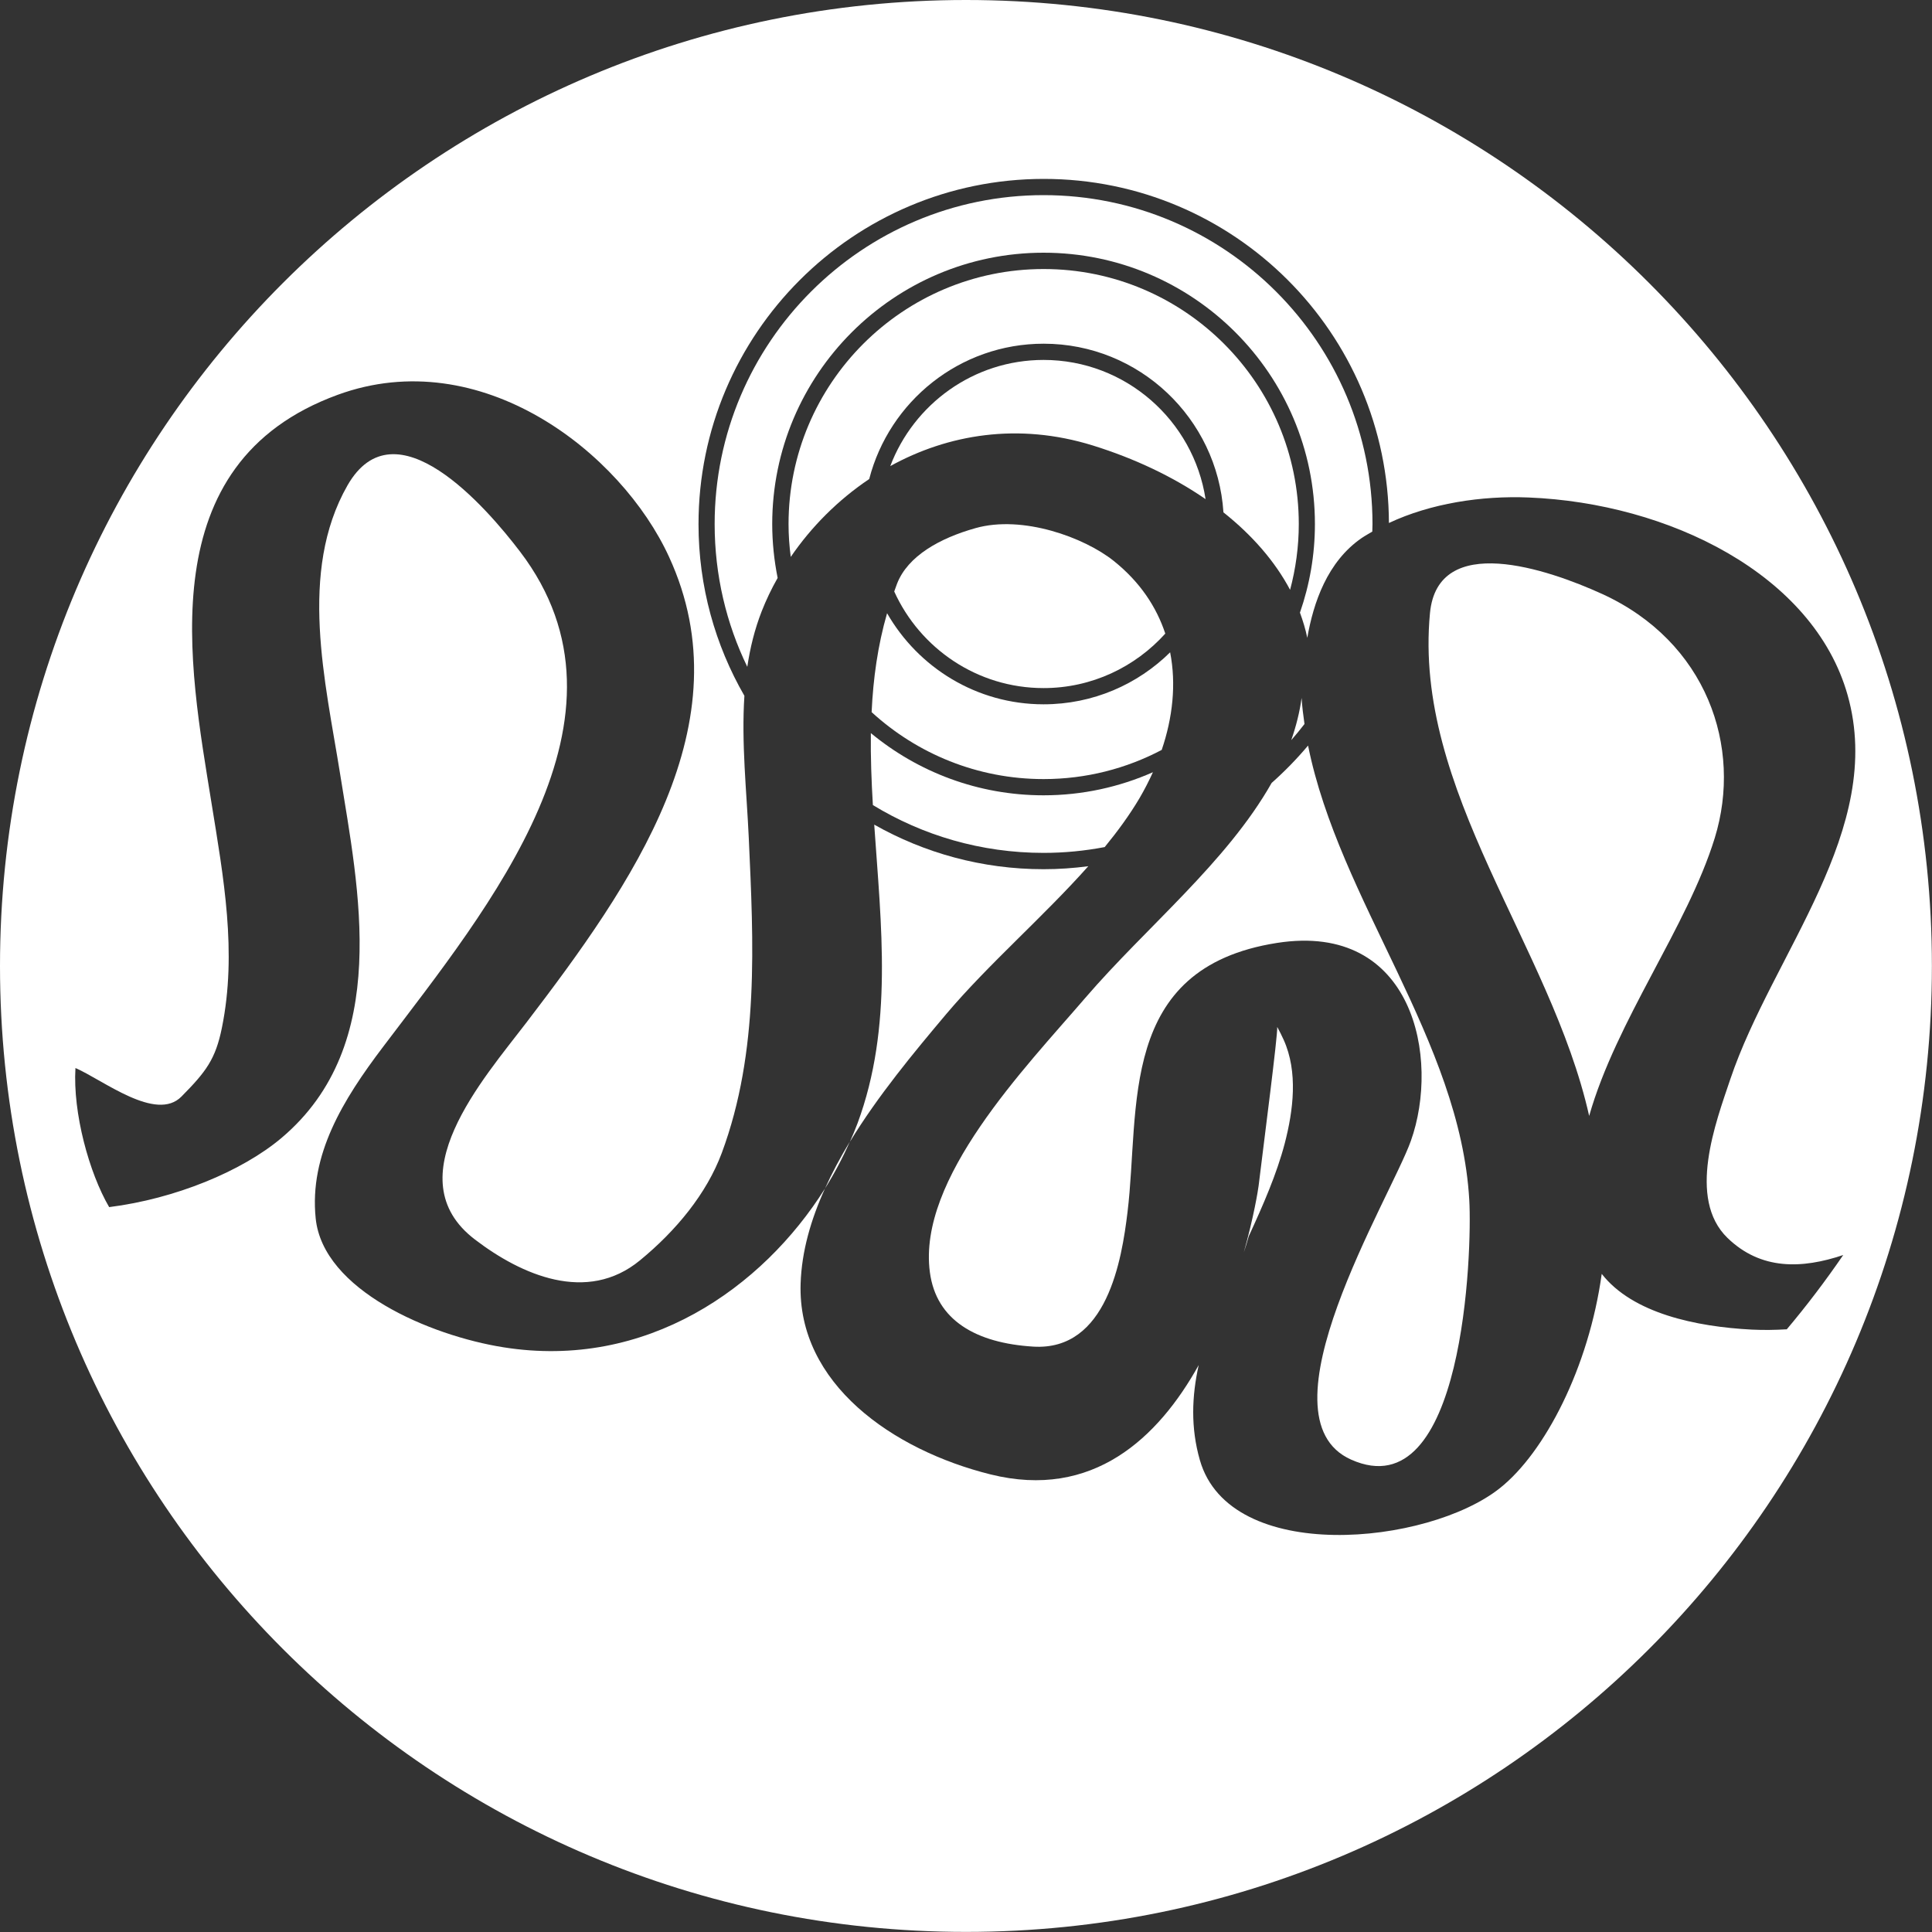
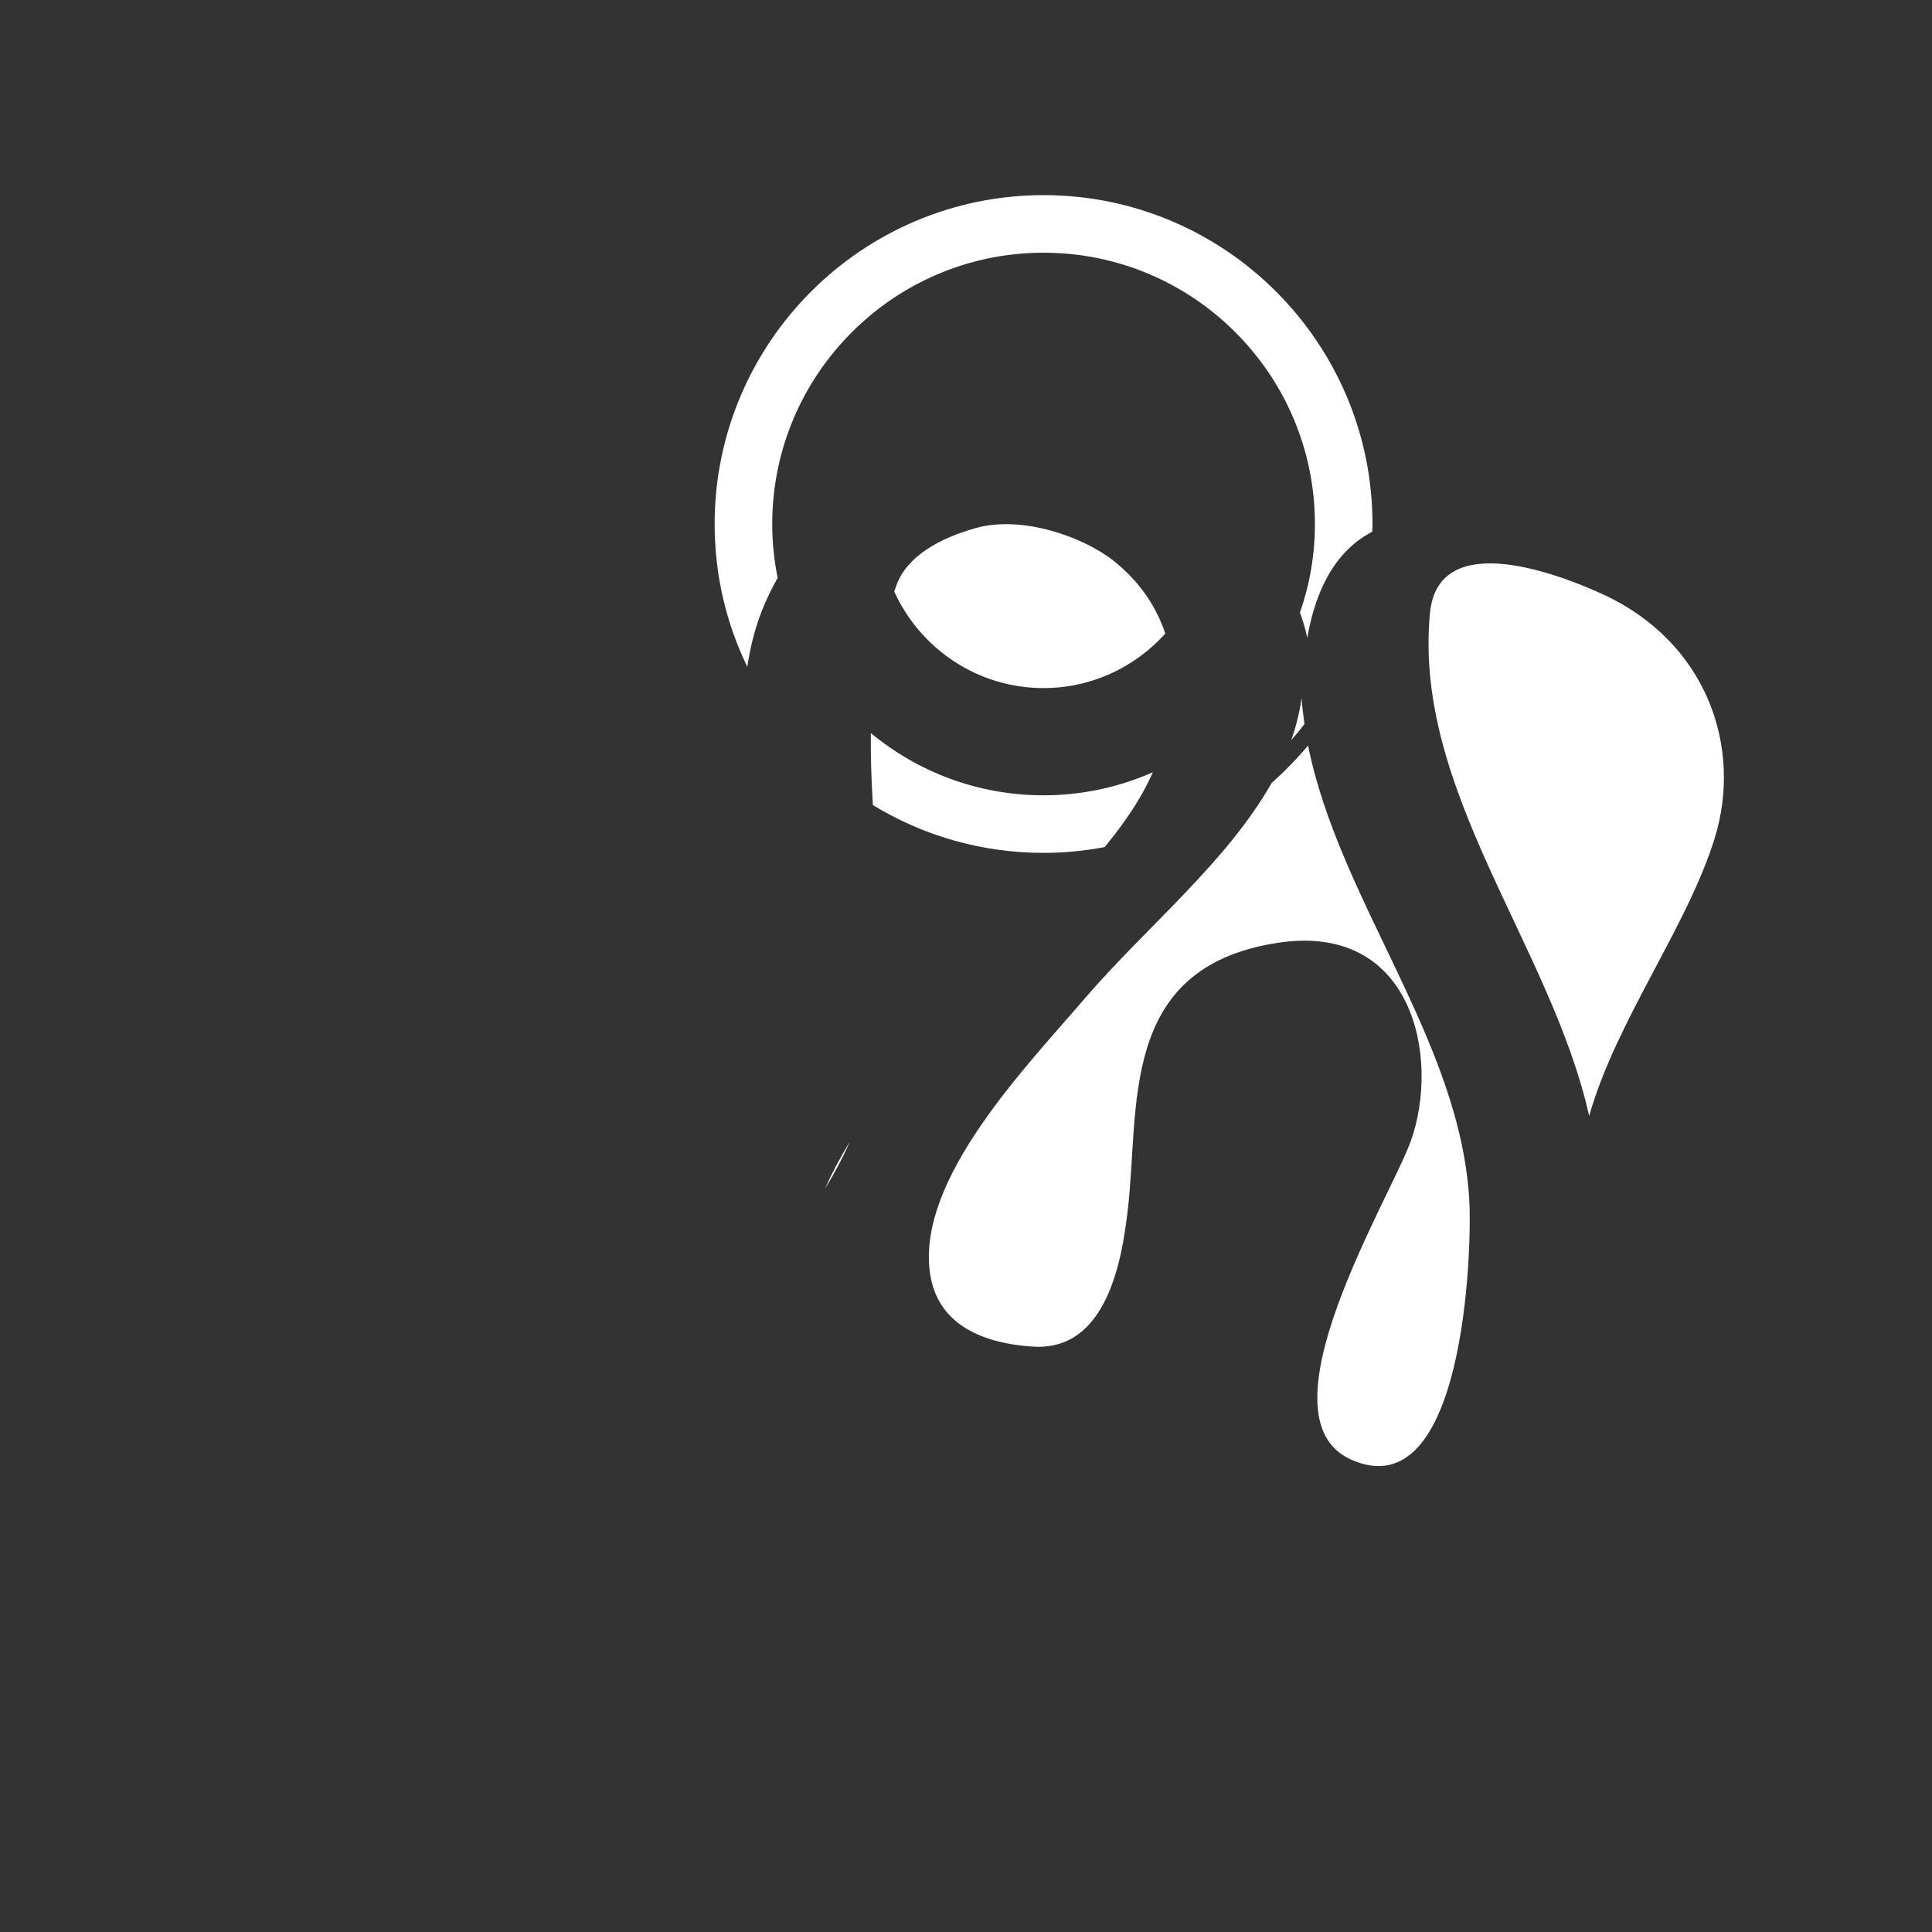
<svg xmlns="http://www.w3.org/2000/svg" id="Livello_1" data-name="Livello 1" viewBox="0 0 200 200">
  <rect x="0" y="0" width="200" height="200" fill="#333333" stroke="none" />
  <defs>
    <style>      .cls-1 {        fill: #fff;      }    </style>
  </defs>
-   <path class="cls-1" d="M90.5,85.37c.71,10.41,1.98,20.9-1.73,30.92-.24.64-.51,1.28-.79,1.91,2.89-4.75,6.6-9.22,9.97-13.22,4.34-5.14,10.04-10.06,14.71-15.31-1.52.2-3.06.31-4.63.31-6.37,0-12.35-1.68-17.54-4.62Z" />
  <path class="cls-1" d="M114.35,87.7c1.35-1.65,2.58-3.33,3.61-5.07.51-.87.97-1.77,1.39-2.69-3.47,1.53-7.29,2.39-11.32,2.39-6.79,0-13.02-2.42-17.88-6.44-.03,2.47.06,4.96.21,7.45,5.15,3.14,11.2,4.95,17.67,4.95,2.16,0,4.27-.21,6.32-.6Z" />
-   <path class="cls-1" d="M121.14,67.52c-3.37,3.33-8,5.39-13.11,5.39-6.93,0-12.98-3.81-16.2-9.43-.97,3.36-1.44,6.78-1.6,10.24,4.7,4.3,10.95,6.93,17.8,6.93,4.41,0,8.57-1.09,12.23-3.02,1.13-3.32,1.52-6.8.87-10.11Z" />
  <path class="cls-1" d="M108.03,71.23c5,0,9.49-2.19,12.6-5.64-.91-2.75-2.6-5.33-5.32-7.51-3.07-2.46-9.46-4.78-14.32-3.41-3.71,1.04-7.02,2.89-8.13,5.76-.1.27-.19.54-.29.8,2.67,5.89,8.59,10,15.46,10Z" />
-   <path class="cls-1" d="M132.22,106.31c.03,1.07-1.32,11.45-1.93,16.45-.06.47-.5,3.22-1.53,6.88.18-.55.36-1.1.51-1.66,1.48-3.22,2.89-6.42,3.73-9.63.88-3.4,1.39-7.38-.12-10.72-.2-.44-.42-.88-.66-1.32Z" />
  <path class="cls-1" d="M85.4,123.04c.99-1.59,1.85-3.21,2.57-4.85-.96,1.59-1.83,3.21-2.57,4.85Z" />
  <path class="cls-1" d="M134.74,72.25c.02-.13.03-.32.05-.53-.03.27-.05.46-.05.53Z" />
-   <path class="cls-1" d="M108.03,27.85c-14.56,0-26.4,11.84-26.4,26.4,0,1.15.08,2.29.23,3.4,2.11-3.09,4.87-5.88,8.12-8.06,2.08-8.04,9.37-14.01,18.06-14.01,9.89,0,17.98,7.73,18.61,17.46,2.96,2.35,5.33,5.06,6.9,8.02.58-2.18.9-4.46.9-6.81,0-14.56-11.84-26.4-26.4-26.4Z" />
-   <path class="cls-1" d="M113.14,46.12c4.34,1.35,8.31,3.24,11.66,5.55-1.25-8.14-8.28-14.41-16.77-14.41-7.25,0-13.44,4.58-15.87,10.99,5.95-3.28,13.23-4.54,20.98-2.13Z" />
+   <path class="cls-1" d="M108.03,27.85Z" />
  <path class="cls-1" d="M80.5,59.82c-.36-1.8-.56-3.67-.56-5.57,0-15.49,12.6-28.09,28.09-28.09s28.09,12.6,28.09,28.09c0,3.21-.55,6.29-1.55,9.17.31.85.58,1.72.76,2.61.63-3.63,2.07-7.89,5.64-10.34.35-.24.73-.44,1.09-.66,0-.26.02-.52.02-.78,0-18.78-15.27-34.05-34.05-34.05s-34.05,15.27-34.05,34.05c0,5.29,1.21,10.31,3.38,14.78.29-1.96.76-3.88,1.49-5.75.46-1.17,1.01-2.33,1.65-3.45Z" />
-   <path class="cls-1" d="M100,0C44.78,0,0,44.77,0,100s44.77,99.99,100,99.99,99.99-44.76,99.99-99.99S155.23,0,100,0ZM184.94,137.61c-1.18.07-2.37.09-3.61.03-5.73-.3-12.32-1.67-15.52-5.77-1.34,9.69-5.89,18.49-10.54,22.18-7.44,5.92-27.95,7.97-31.06-2.9-.96-3.34-.84-6.61-.12-9.84-4.2,7.55-10.97,13.95-21.55,11.32-10.12-2.52-20.01-9.4-19.66-19.77.11-3.32,1.06-6.61,2.52-9.82-6.46,10.28-18.49,18.79-33.29,16.43-7.61-1.21-18.67-5.92-19.43-13.34-.68-6.59,2.83-12.29,6.96-17.74,10.99-14.53,27.27-34.12,14.2-51.28-3.49-4.59-12.93-15.5-17.87-6.86-5.12,8.97-2.27,20.41-.77,29.82,1.91,11.96,5.39,28.06-6.06,37.73-4.09,3.45-11.01,6.3-17.84,7.16-2.08-3.56-3.77-9.76-3.49-14.4,2.86,1.24,8.35,5.63,10.98,2.95,2.54-2.57,3.52-3.86,4.18-7.11,1.59-7.83.17-15.57-1.09-23.36-2.27-14.14-6.4-35.06,13.08-42.17,14.81-5.41,29.33,5.95,34.3,16.78,7.93,17.23-3.87,33.94-14.77,48.21-4.44,5.82-13.63,16.12-5.33,22.45,4.8,3.67,11.6,6.68,17.09,2.16,3.74-3.07,6.9-6.9,8.47-11.12,3.9-10.51,3.28-21.81,2.79-32.67-.22-4.75-.77-9.76-.45-14.65-3.02-5.24-4.75-11.31-4.75-17.77,0-19.71,16.03-35.74,35.74-35.74s35.67,15.97,35.73,35.62c4.32-2.03,9.58-2.84,14.46-2.64,14.48.58,29.48,7.94,33.02,20.44,3.95,13.95-7.76,26.78-12.14,39.78-1.5,4.46-4.5,12.35-.29,16.43,3.47,3.36,7.72,3.2,11.98,1.77-1.81,2.64-3.77,5.23-5.86,7.71Z" />
  <path class="cls-1" d="M133.67,76.62c.47-.54.93-1.1,1.37-1.67-.13-.9-.24-1.79-.3-2.7-.19,1.43-.56,2.9-1.07,4.37Z" />
  <path class="cls-1" d="M131.65,81.03c-4.66,8.24-12.97,14.91-19.3,22.27-6.26,7.28-17.38,18.73-16.09,28.4.66,4.99,4.79,7.33,10.68,7.7,7.68.49,9.19-9.05,9.78-13.92,1.31-10.71-1.09-25.28,15.48-27.87,14.16-2.21,16.89,11.99,13.85,20.5-2.11,5.91-16.06,28.59-6.18,32.99,11.7,5.22,12.53-21.65,12.23-26.86-.94-16.53-13.45-30.96-16.69-47.06-1.16,1.38-2.42,2.67-3.76,3.86Z" />
  <path class="cls-1" d="M165.84,61.48c-5.64-2.57-17.01-6.44-17.81,1.99-1.75,18.38,12.52,34.41,16.48,52.05,2.81-9.89,10.16-19.57,13-28.77,2.91-9.43-.84-20.33-11.67-25.27Z" />
</svg>